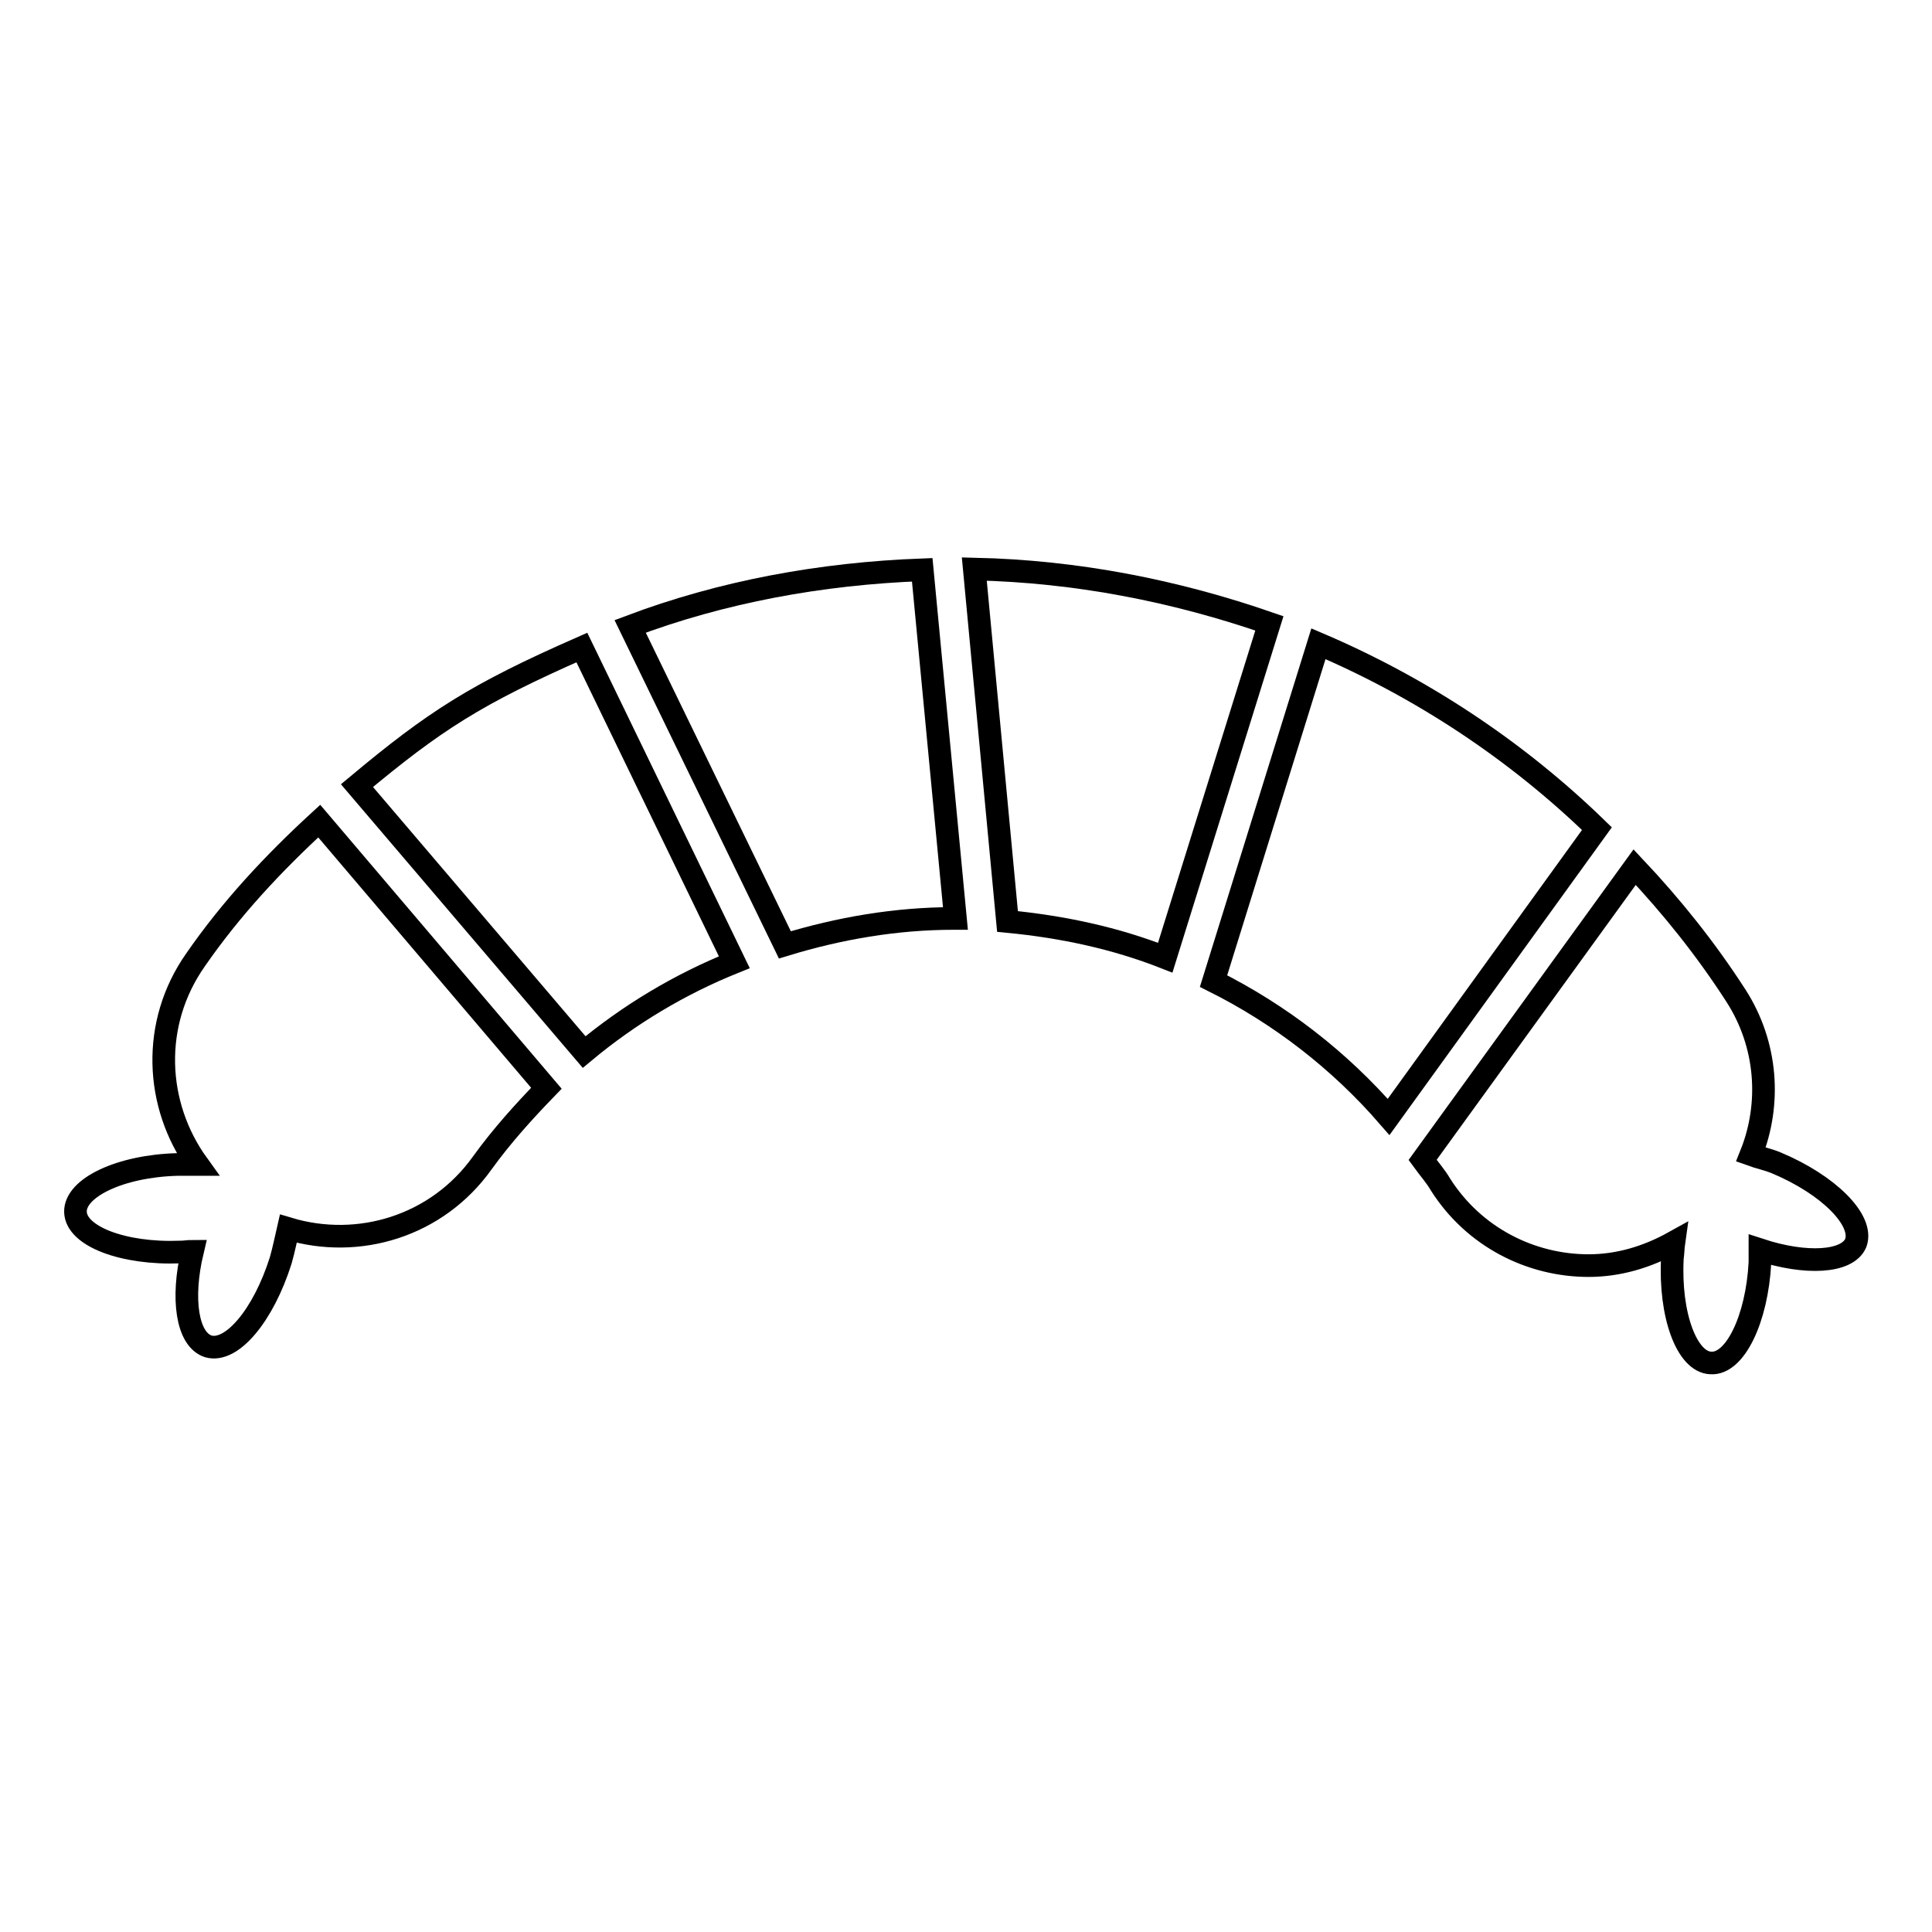
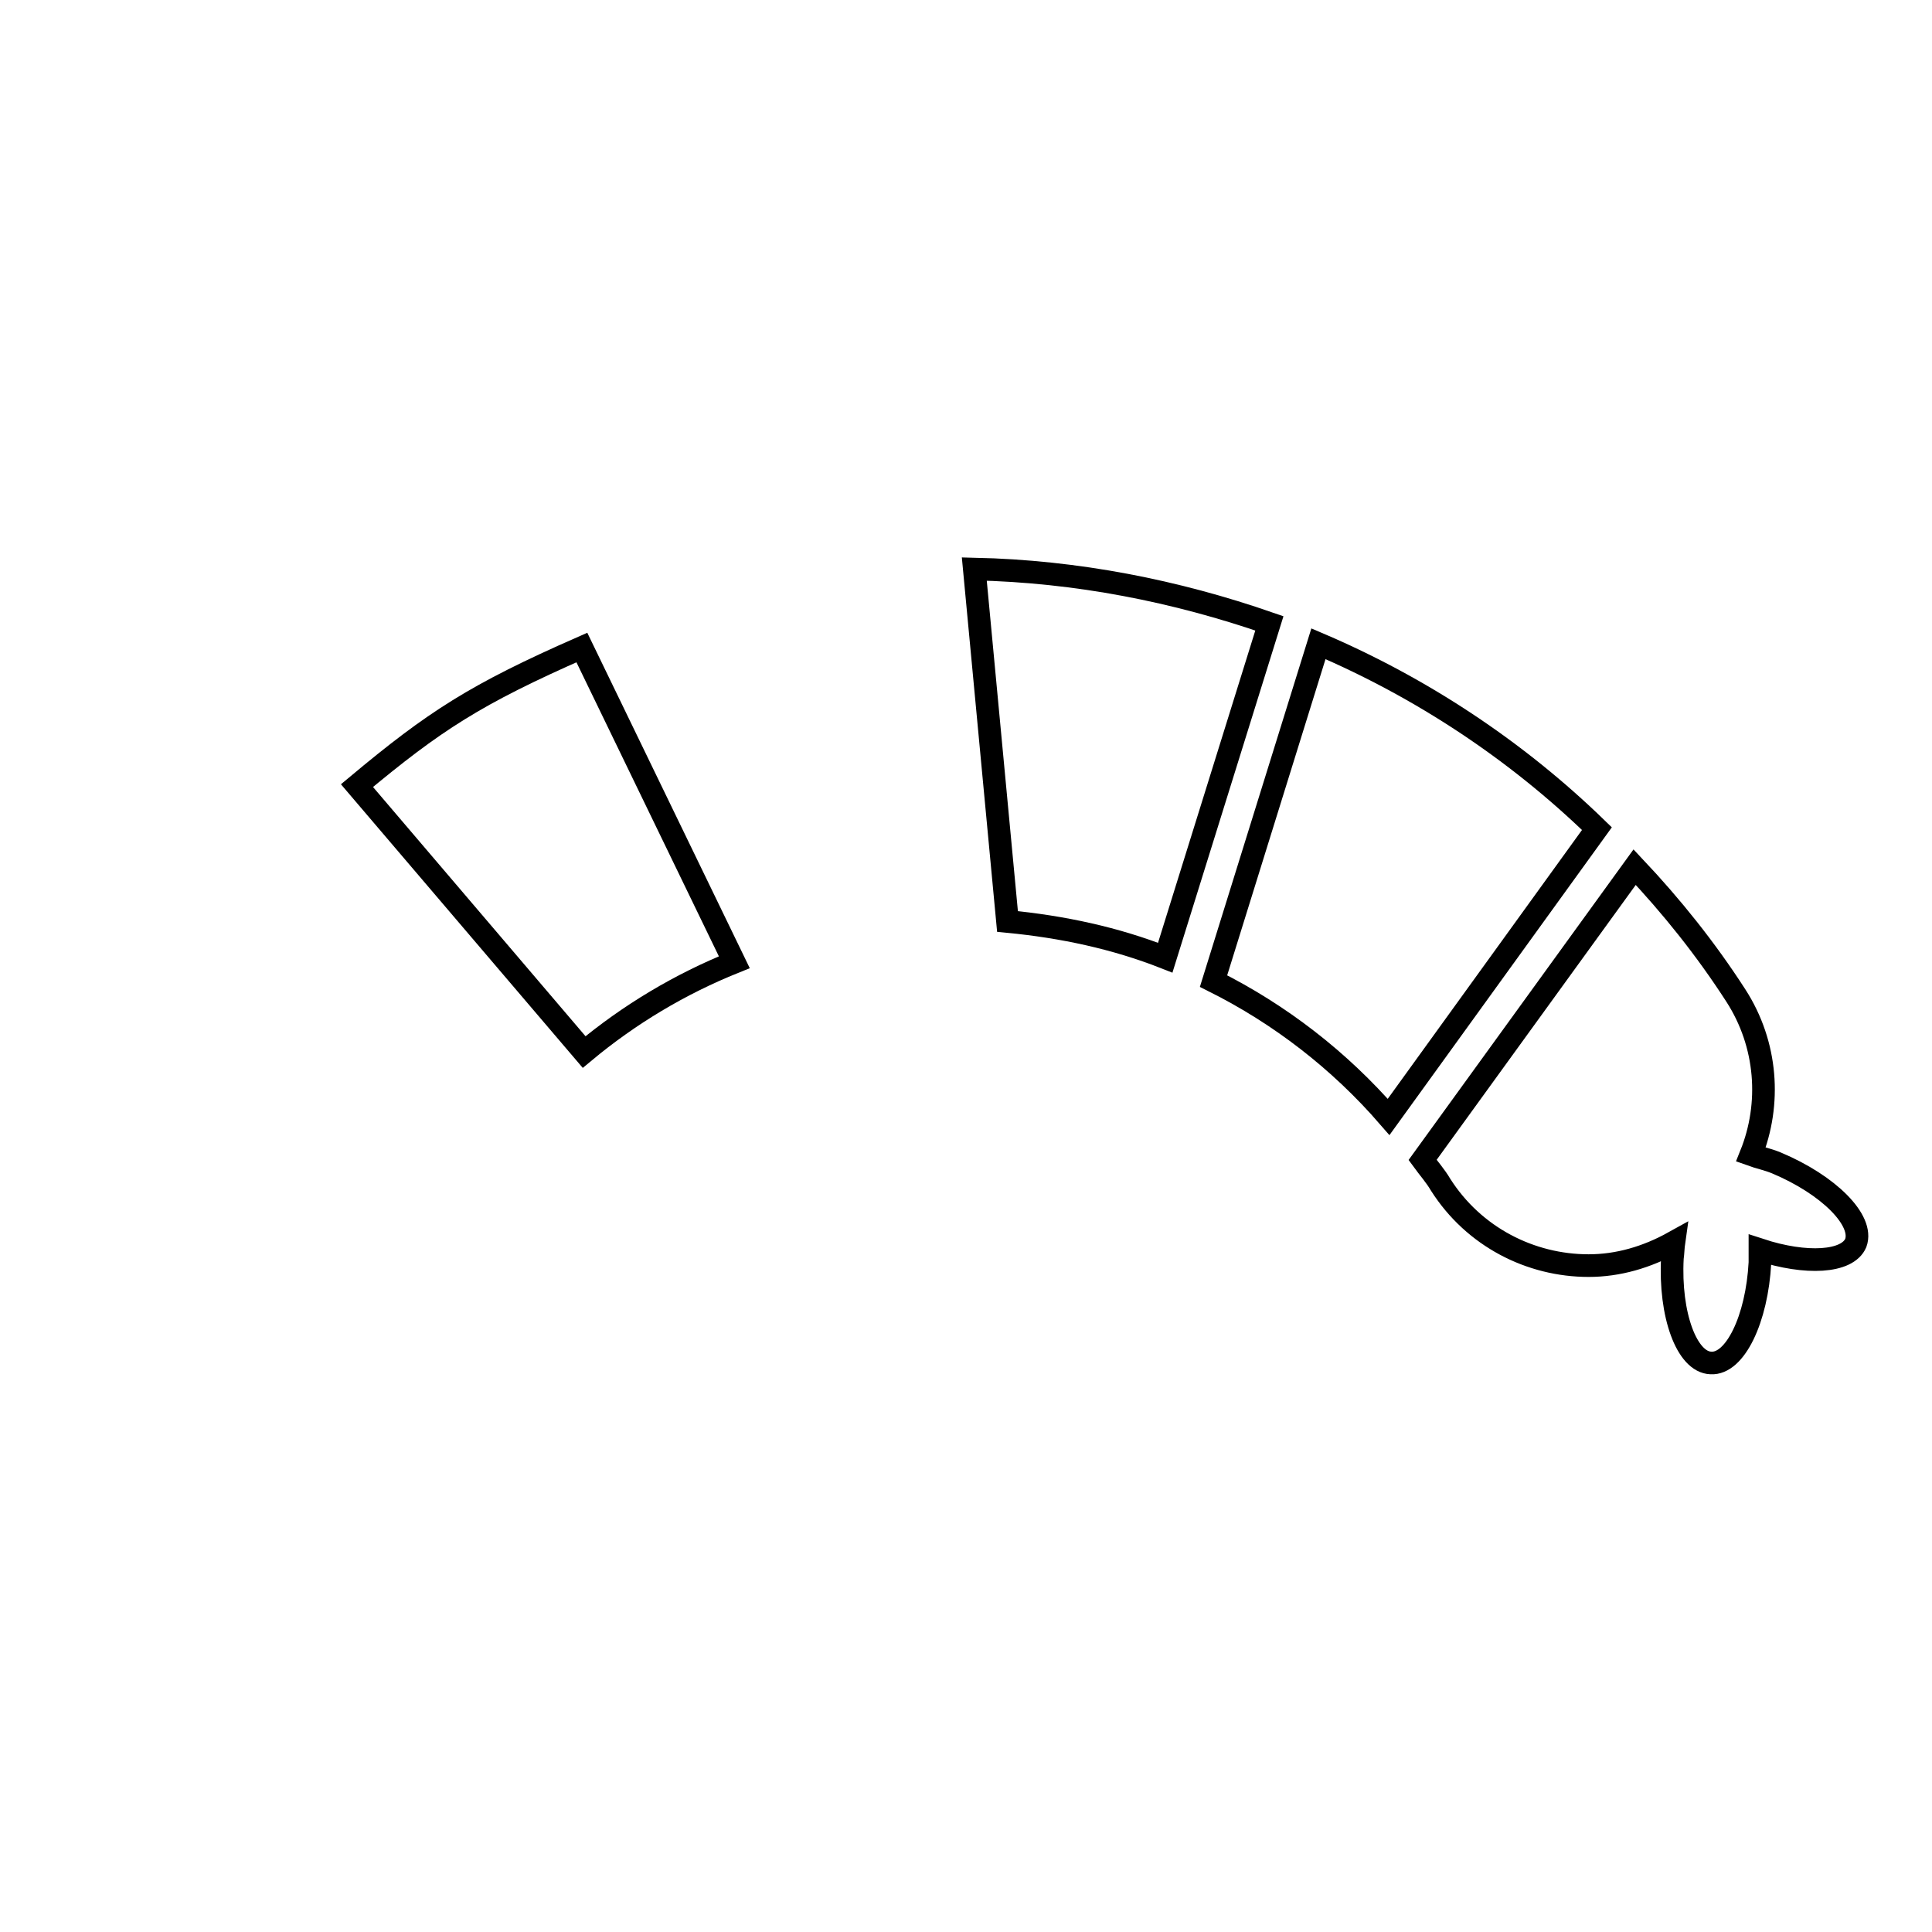
<svg xmlns="http://www.w3.org/2000/svg" version="1.1" x="0px" y="0px" viewBox="0 0 256 256" enable-background="new 0 0 256 256" xml:space="preserve">
  <g>
    <g>
      <g>
        <g id="b69_blood_sausage">
          <path stroke-width="3" fill-opacity="0" stroke="#000000" d="M47.3,104.1l30.1,35.3c6-5,12.7-9,19.9-11.9L77.1,85.8C63,92,57.6,95.5,47.3,104.1z" />
          <path stroke-width="3" fill-opacity="0" stroke="#000000" d="M129.1,75.4l4.4,46.7c7.3,0.7,14.3,2.2,20.9,4.8l13.8-44.3C155.8,78.3,142.7,75.7,129.1,75.4z" />
-           <path stroke-width="3" fill-opacity="0" stroke="#000000" d="M25.9,127.2c-5.9,8.4-5.4,19.2,0.3,27.1c-0.9,0-1.8,0-2.7,0c-7.6,0.2-13.6,3.1-13.5,6.3c0.1,3.2,6.3,5.6,13.9,5.3c0.6,0,1-0.1,1.6-0.1c-1.5,6.3-0.7,11.7,2.1,12.6c3.1,0.9,7.3-4.1,9.6-11.4c0.4-1.4,0.7-2.9,1-4.2c9.3,2.8,19.7-0.3,25.7-8.7c2.6-3.6,5.5-6.8,8.5-9.9l-30.1-35.4C36.2,114.4,30.6,120.4,25.9,127.2z" />
-           <path stroke-width="3" fill-opacity="0" stroke="#000000" d="M83.5,83l20.5,42.2c7.2-2.2,14.7-3.5,22.4-3.5c0.1,0,0.1,0,0.2,0l-4.4-46.2C108.8,76,95.7,78.4,83.5,83z" />
          <path stroke-width="3" fill-opacity="0" stroke="#000000" d="M174.7,85.3L160.8,130c8.8,4.4,16.7,10.5,23.2,18l27.6-38.2C200.9,99.4,188.3,91.1,174.7,85.3z" />
          <path stroke-width="3" fill-opacity="0" stroke="#000000" d="M235.4,154.1c-1.2-0.5-2.3-0.7-3.4-1.1c2.7-6.7,2.2-14.6-2-21.1c-4-6.2-8.5-11.8-13.4-17l-28.1,38.8c0.8,1.1,1.7,2.1,2.4,3.3c4.4,6.9,11.9,10.7,19.6,10.7c3.9,0,7.7-1.1,11.3-3.1c-0.1,0.7-0.1,1.4-0.2,2.1c-0.4,7.5,1.9,13.8,5.1,13.9c3.2,0.2,6.1-5.8,6.5-13.3c0-0.6,0-1.1,0-1.7c6.1,2,11.6,1.7,12.7-0.9C247,161.7,242.3,157,235.4,154.1z" />
        </g>
        <g id="Capa_1_129_" />
      </g>
      <g />
      <g />
      <g />
      <g />
      <g />
      <g />
      <g />
      <g />
      <g />
      <g />
      <g />
      <g />
      <g />
      <g />
      <g />
    </g>
  </g>
</svg>